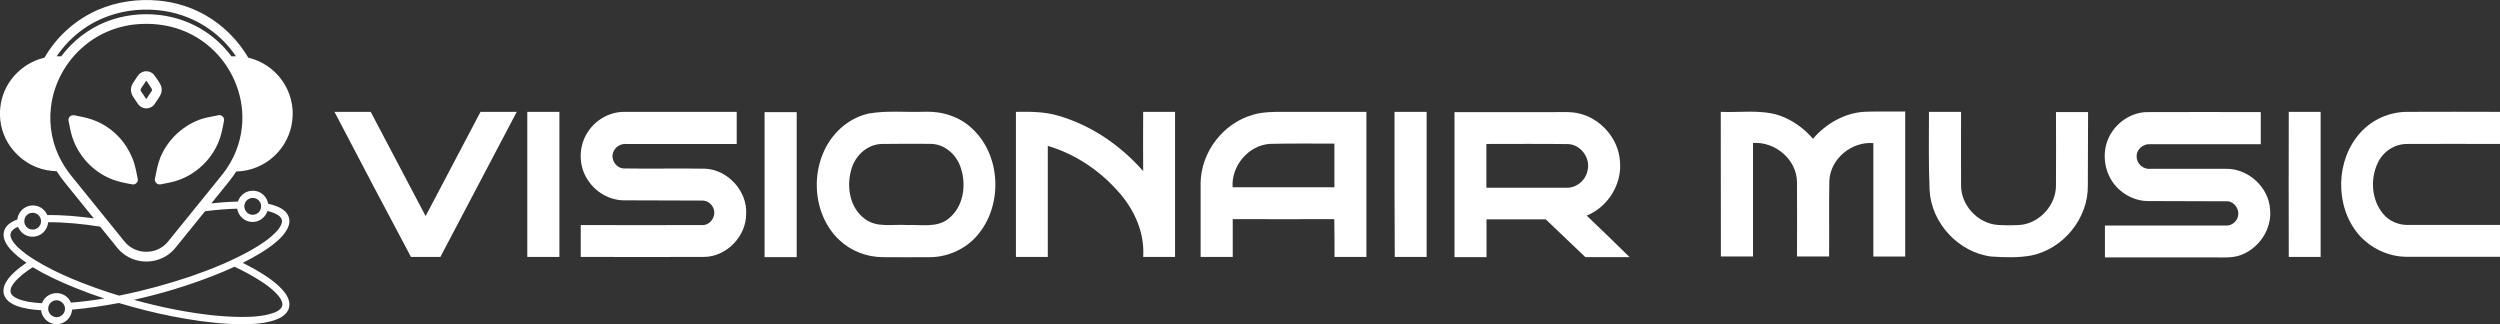
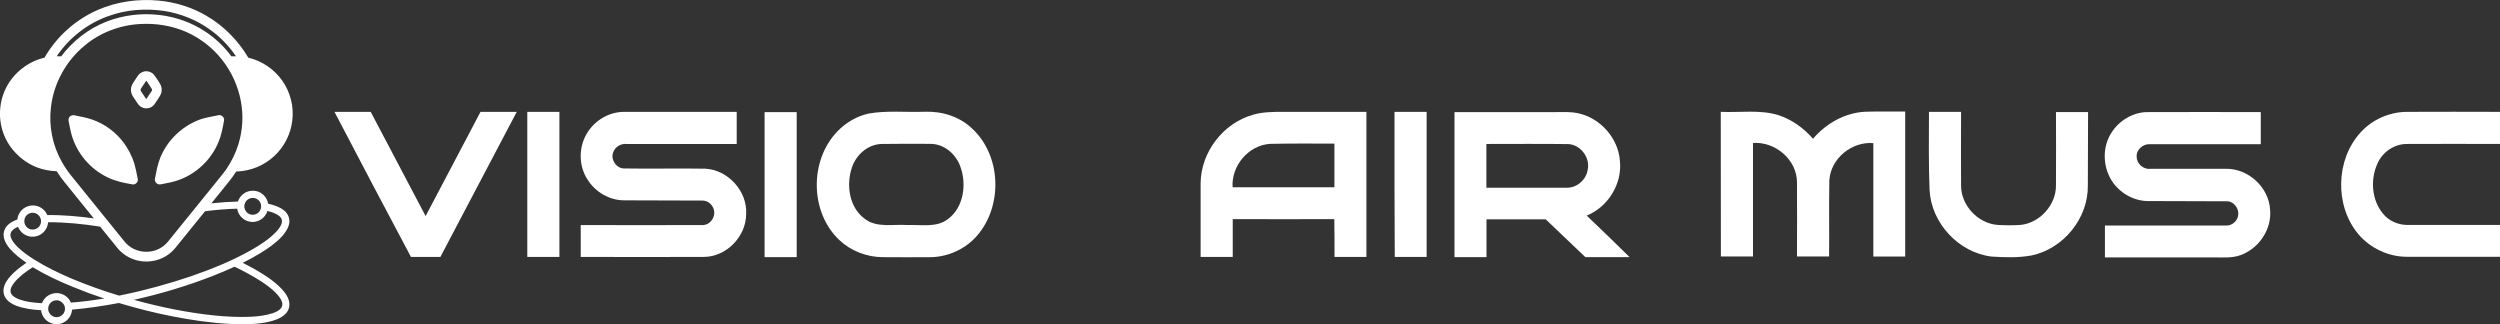
<svg xmlns="http://www.w3.org/2000/svg" version="1.1" id="Layer_1" x="0px" y="0px" viewBox="0 0 2062.9 267.6" style="enable-background:new 0 0 2062.9 267.6;" xml:space="preserve">
  <rect x="0" y="0" width="2062.9" height="267.6" fill="#333333" stroke="none" />
  <style type="text/css">
	.st0{fill:#FFFFFF;}
</style>
  <g id="_x23_ffffffff">
</g>
  <g id="_x23_000000ff">
    <path class="st0" d="M80.9,8.1C96.6,1.3,114-1.1,131,0.5C144.8,1.8,158.4,6,170.3,13c14.3,8.3,26.2,20.4,34.6,34.6   c11.3,2.6,21.5,9.6,28.1,19.1c6.6,9.4,9.6,21.2,8.2,32.6c-1.2,11-6.4,21.4-14.4,29c-8.5,8.2-20.1,13-31.9,13.2   c-3.2,5.2-7.3,9.9-11.1,14.7c-3.1,3.8-6.3,7.7-9.4,11.6c7.3-0.8,14.5-1.3,21.9-1.5c1-3,3.1-5.6,5.8-7.2c3.8-2.2,8.8-2.3,12.6-0.2   c3.4,1.8,5.9,5.3,6.6,9.2c4.7,1.1,9.5,2.6,13.3,5.7c2.7,2.2,4.4,5.7,4.2,9.3c-0.3,4.4-2.9,8.2-5.7,11.5c-5,5.6-11.2,9.9-17.6,13.9   c-4.9,3-10,5.8-15.2,8.4c7,3.5,13.7,7.2,20.2,11.6c4.4,3,8.6,6.3,12.2,10.2c2.4,2.6,4.6,5.6,5.6,9c0.8,2.7,0.7,5.6-0.5,8.2   c-1.4,2.8-3.9,4.9-6.7,6.4c-4.1,2.1-8.6,3.2-13.1,4c-9.2,1.5-18.5,1.5-27.8,1c-16.2-0.8-32.3-3.2-48.2-6.3   c-14.6-2.9-29-6.5-43.3-10.8c-0.4-0.1-0.7-0.2-1.1-0.1c-12.6,2.4-25.3,4.3-38.1,5.4c-0.3,3.7-2.2,7.3-5.2,9.5   c-3.2,2.4-7.6,3.2-11.4,1.9c-4.8-1.4-8.5-5.9-9-10.9c-7-0.4-14.1-1.3-20.7-3.8c-3.5-1.4-7.1-3.6-9-7c-1.6-2.8-1.7-6.4-0.6-9.4   c1.5-4.2,4.5-7.6,7.7-10.7c3.2-3,6.8-5.7,10.5-8.3c-4.9-3.3-9.6-7-13.5-11.4c-2.4-2.8-4.6-6.1-5.2-9.9c-0.5-3.1,0.4-6.5,2.5-8.9   c2.3-2.7,5.5-4.3,8.7-5.5c0.3-3,1.7-5.9,3.9-8c3.2-3.1,8.1-4.3,12.3-3.1c3.8,1,7,3.8,8.5,7.5c12.8-0.2,25.7,1,38.4,2.7   c-8-9.9-16-19.8-24-29.7c-2.4-2.9-4.6-6-6.6-9.2c-5.7-0.2-11.3-1.2-16.6-3.3c-6.6-2.6-12.5-6.7-17.3-11.8   C5.9,119,1.5,109.5,0.3,99.6c-1.1-9.3,0.5-19,4.8-27.3C11.4,60,23.2,50.7,36.7,47.6C46.7,30.2,62.4,16.1,80.9,8.1 M89.1,13.4   C72,19.5,57,31.3,46.8,46.4c1.2,0,2.5,0,3.7,0.1C60,33.8,73,23.7,87.7,17.9c14-5.5,29.4-7.3,44.2-5.5c13.2,1.6,26,6.1,37.1,13.4   c8.5,5.5,15.9,12.6,22,20.7c1.2-0.1,2.5-0.1,3.7-0.1c-5.7-8.4-12.9-15.9-21.2-21.8c-11.1-8.1-24.1-13.3-37.6-15.5   C120.3,6.7,104,7.9,89.1,13.4 M116,19.8c-16.9,0.8-33.6,7.1-46.5,18.1C54.3,50.5,44.1,69.2,42,88.9c-1.8,15.3,1.4,31.2,9,44.6   c2.8,5,6.2,9.7,9.9,14.1c13.2,16.3,26.3,32.5,39.5,48.8c1.7,2.1,3.4,4.4,5.5,6.1c5,4.2,11.9,6,18.4,5c5.5-0.8,10.7-3.7,14.3-8.1   c13.1-16.1,26.1-32.3,39.2-48.4c3-3.8,6.2-7.5,9-11.5c4.3-6.3,7.7-13.2,9.9-20.4c3.6-11.6,4.3-24,2-35.9   c-2.3-12.2-7.6-23.9-15.3-33.7c-7.8-10-18.1-18-29.6-23.1C141.9,21.2,128.9,19.1,116,19.8 M206.3,163.7c-2.4,0.8-4.2,3-4.6,5.5   c-0.5,2.7,1,5.7,3.4,7.1c2.5,1.5,5.9,1.1,8-0.8c2.1-1.8,2.9-4.9,2-7.5C214,164.4,209.8,162.4,206.3,163.7 M169.2,174.3   c-7.2,8.9-14.4,17.9-21.7,26.8c-2,2.4-3.9,5-6.3,7.1c-6.2,5.5-14.7,8.2-22.9,7.5c-6.8-0.5-13.4-3.3-18.5-8   c-2.1-1.8-3.7-4.1-5.5-6.3c-3.9-4.8-7.8-9.6-11.7-14.4c-14.2-2.2-28.5-3.7-42.9-3.6c-0.3,4.1-2.7,8.1-6.4,10.2   c-3.4,2-7.9,2.3-11.5,0.7c-3.2-1.3-5.6-4-7-7.1c-2.1,0.9-4.3,2.1-5.5,4.1c-1,1.6-0.8,3.6-0.1,5.3c1.2,2.8,3.3,5.1,5.4,7.3   c4.1,3.9,8.7,7.2,13.5,10.2c10,6.3,20.7,11.4,31.5,16c12.5,5.2,25.3,9.8,38.2,13.7c0.8,0.3,1.7-0.2,2.6-0.3   c19.6-4,38.8-9.3,57.7-15.7c16.9-5.9,33.5-12.6,49.1-21.4c7.3-4.2,14.6-8.8,20.5-14.9c2.1-2.3,4.3-4.9,4.9-8c0.4-1.9-0.5-3.9-2-5.1   c-2.8-2.3-6.4-3.4-9.9-4.3c-1.3,4-4.5,7.3-8.6,8.5c-3.9,1.2-8.4,0.4-11.6-2.2c-2.6-2-4.3-5-4.8-8.2   C186.9,172.4,178,173.2,169.2,174.3 M25.2,175.8c-2.8,0.7-4.9,3.2-5.1,6.1c-0.4,3.2,1.9,6.5,5,7.3c3.1,0.9,6.6-0.7,8-3.5   c1.3-2.5,0.9-5.7-1-7.8C30.4,176,27.6,175.1,25.2,175.8 M175.3,227.8c-21.1,8.2-42.8,14.7-64.8,19.6c22.1,6.1,44.5,10.7,67.3,13   c9.6,0.9,19.2,1.4,28.8,1c6.2-0.3,12.5-1,18.5-3c2.6-0.9,5.3-2.1,7-4.4c1.2-1.6,1.1-3.7,0.4-5.4c-1.1-2.8-3.1-5-5.2-7.2   c-3.5-3.5-7.5-6.4-11.6-9.1c-7.1-4.6-14.5-8.6-22.2-12.2C187.4,222.9,181.4,225.4,175.3,227.8 M11.6,233.4   c-1.7,2.2-3.4,4.9-2.8,7.9c0.8,2.7,3.5,4.2,6,5.3c6.3,2.5,13.1,3.2,19.8,3.6c0.9-2.3,2.4-4.4,4.4-5.8c3.2-2.4,7.6-3.2,11.4-2   c3.6,1.1,6.7,3.8,8.1,7.3c9.2-0.7,18.4-1.9,27.5-3.4c-8.5-2.8-16.9-5.9-25.2-9.3c-11.6-4.7-23-10-33.8-16.5   C21.4,224.1,15.9,228.1,11.6,233.4 M44.9,248c-2.7,0.7-4.9,3.2-5.1,6.1c-0.3,2.5,1,5.1,3.2,6.5c2.1,1.4,4.9,1.5,7.1,0.2   c2-1.1,3.3-3.1,3.5-5.3c0.3-2.3-0.7-4.6-2.5-6C49.4,247.9,47,247.4,44.9,248z" />
    <path class="st0" d="M119.3,58.9c2.2-0.4,4.6,0.2,6.4,1.5c1.6,1.2,2.5,3,3.7,4.6c1.8,2.8,4.2,5.6,4,9.2c0.1,3.5-2.3,6.3-4.1,9.1   c-1.2,1.7-2.1,3.6-3.9,4.7c-2.7,1.9-6.6,1.9-9.3,0c-1.9-1.2-2.9-3.3-4.2-5.1c-1.2-2-2.9-3.8-3.5-6.2c-0.8-2.7-0.3-5.7,1.3-8.1   c1.4-2.1,2.8-4.1,4.1-6.2C115.1,60.6,117.1,59.3,119.3,58.9 M120.4,67c-1.3,1.9-2.6,3.9-3.9,5.8c-0.5,0.7-0.7,1.6-0.2,2.4   c1.4,2.2,2.9,4.3,4.3,6.5c0.4-0.3,0.7-0.7,0.9-1.1c1.1-1.8,2.3-3.5,3.5-5.2c0.5-0.7,0.6-1.6,0.1-2.3c-1.4-2.1-2.8-4.2-4.2-6.4   C120.8,66.7,120.5,66.9,120.4,67z" />
    <path class="st0" d="M59.3,95.2c1.7-0.5,3.5,0.3,5.2,0.6c5,0.9,10.1,2.1,14.8,4.1c10.2,4.3,19.1,11.8,25,21.1   c3.8,5.9,6.5,12.5,7.9,19.4c0.5,2.5,1,4.9,1.5,7.4c0.4,2.3-1.7,4.6-4.1,4.4c-7.1-1.2-14.2-2.6-20.7-5.8   c-14.3-6.7-25.5-19.9-29.8-35.1c-1-3.4-1.5-6.9-2.3-10.4c-0.2-0.9-0.4-1.9-0.2-2.9C56.9,96.7,58,95.6,59.3,95.2z" />
    <path class="st0" d="M179.6,95.2c2.6-1,5.7,1.3,5.3,4.1c-1.1,6.1-2.2,12.2-4.6,17.9c-6,14.6-18.4,26.4-33.3,31.5   c-4.3,1.6-8.9,2.3-13.3,3.2c-1,0.2-2.1,0.5-3.1,0.1c-1.8-0.5-3.1-2.4-2.8-4.3c1.2-6,2.2-12,4.5-17.7c6.1-15,19.1-27,34.5-32   C171,96.8,175.4,96.1,179.6,95.2z" />
    <path class="st0" d="M276,92.3c10,0,19.9,0,29.9,0c15.1,28.7,30.1,57.3,45.3,86c15.1-28.7,30.1-57.3,45.3-86c10,0,19.9,0,29.9,0   c-21,40-42,79.9-63,119.7c-8,0-16.2,0-24.3,0C317.9,172.2,296.9,132.3,276,92.3z" />
    <path class="st0" d="M435.1,92.3c8.8,0,17.5,0,26.5,0c0,40,0,79.9,0,119.7c-8.8,0-17.5,0-26.5,0   C435.1,172.2,435.1,132.3,435.1,92.3z" />
    <path class="st0" d="M485.3,108.5c6.6-9.9,17.9-16.2,29.7-16.2c31,0,61.9,0,92.9,0c0,8.8,0,17.5,0,26.5c-30.5,0-60.8,0-91.1,0   c-4.6-0.4-9.3,2.4-10.8,6.9c-2.4,5.8,2.6,13.3,8.9,13.3c22.3,0.4,44.7-0.2,67,0.2c18.8,0.9,34.9,18.6,33.8,37.4   c0,18.6-16.4,35.4-35,35.4c-33.8,0.2-67.7,0-101.5,0c0-8.8,0-17.5,0-26.3c33.4,0,66.8,0.2,100,0c7.1,0.5,12.4-7.8,9.3-14.2   c-1.6-3.7-5.3-6.2-9.3-6c-21.4-0.2-42.9,0-64.2-0.2c-12,0-23.7-6.8-30.1-17C477.1,136.6,477.3,120.2,485.3,108.5z" />
    <path class="st0" d="M630.9,212.2c0-40,0-79.9,0-119.7c8.8,0,17.5,0,26.5,0c0,40,0,79.9,0,119.7   C648.5,212.2,639.7,212.2,630.9,212.2z" />
    <path class="st0" d="M716.7,93.7c15.3-2.7,31-0.9,46.5-1.5c14.2-0.5,28.8,4,39.2,14.1c23.9,22.3,25.2,63.7,3.8,88.2   c-9.3,10.8-23.4,17.3-37.6,17.7c-13.3,0.2-26.6,0-40,0c-13.3,0-26.5-5.1-36.1-14.2c-24.3-23-24.6-65.7-1.5-89.6   C698.1,101,707,95.9,716.7,93.7 M727.3,118.8c-11.3,0.4-20.8,8.9-24.3,19.3c-4.9,14.4-2.4,33,10.6,42.5c10,7.7,23.5,4.2,35.2,5.1   c11.1-0.5,23.9,2.4,33.4-4.9c13-9.7,15.5-28.5,10.4-42.9c-3.5-10.4-13.1-19-24.5-19.2C754.5,118.6,740.8,118.6,727.3,118.8z" />
-     <path class="st0" d="M838.3,92.3c11.7-0.2,23.4-0.2,34.7,3.1c27.2,7.8,51.7,24.5,70.3,45.8c-0.2-16.2,0-32.7,0-48.9   c8.8,0,17.5,0,26.3,0c0,40,0,79.9,0,119.7c-8.8,0-17.5,0-26.3,0c1.3-18.8-6.4-37.1-18.3-51.3c-15.7-18.8-36.9-33.4-60.4-40.3   c0,30.5,0,61.1,0,91.6c-8.8,0-17.5,0-26.3,0C838.3,172.2,838.3,132.3,838.3,92.3z" />
-     <path class="st0" d="M1033.9,94.7c8-2.4,16.6-2.4,25-2.4c22.8,0,45.8,0,68.6,0c0,40,0,79.9,0,119.7c-8.8,0-17.5,0-26.3,0   c0-10.4,0-20.8-0.2-31.2c-27.9,0.2-55.8,0-83.8,0c0,10.4,0,20.8,0,31.2c-8.8,0-17.7,0-26.5,0c0-20.3,0-40.7,0-61   C991,125.5,1009.3,101.6,1033.9,94.7 M1017.1,154.5c27.9,0,56,0,84,0c0-12,0-23.9,0-36c-17.7,0-35.2-0.2-52.9,0.2   C1030.3,119.7,1015.9,136.8,1017.1,154.5z" />
+     <path class="st0" d="M1033.9,94.7c8-2.4,16.6-2.4,25-2.4c22.8,0,45.8,0,68.6,0c0,40,0,79.9,0,119.7c-8.8,0-17.5,0-26.3,0   c0-10.4,0-20.8-0.2-31.2c-27.9,0.2-55.8,0-83.8,0c0,10.4,0,20.8,0,31.2c-8.8,0-17.7,0-26.5,0c0-20.3,0-40.7,0-61   C991,125.5,1009.3,101.6,1033.9,94.7 M1017.1,154.5c27.9,0,56,0,84,0c0-12,0-23.9,0-36c-17.7,0-35.2-0.2-52.9,0.2   C1030.3,119.7,1015.9,136.8,1017.1,154.5" />
    <path class="st0" d="M1150.7,92.3c8.8,0,17.5,0,26.5,0c0,40,0,79.9,0,119.7c-8.8,0-17.5,0-26.3,0   C1150.6,172.2,1150.7,132.3,1150.7,92.3z" />
    <path class="st0" d="M1200.2,212.2c0-40,0-79.9,0-119.7c27.7,0,55.5,0,83.2,0c6.2,0,12.4-0.4,18.6,0.9   c18.4,3.8,33.4,20.6,34.7,39.4c2,19-9.9,38-27.4,45.1c11.9,11.3,23.7,22.8,35.4,34.3c-12.2,0-24.5,0-36.5,0   c-11-10.4-21.7-20.8-32.7-31.2c-16.4,0-32.7,0-48.9,0c0,10.4,0,20.8,0,31.2C1217.7,212.2,1209,212.2,1200.2,212.2 M1226.5,118.8   c0,12,0,24.1,0,36.1c22.1,0,44.2,0,66.3,0c8.4,0.2,16.1-6.6,17.3-14.8c2.2-9.9-5.7-20.6-15.9-21.2   C1271.7,118.6,1249.1,118.8,1226.5,118.8z" />
    <path class="st0" d="M1419.9,92.3c15.9,0.7,32.3-2,47.6,2.7c11.1,3.7,20.8,10.6,28.5,19.5c10.8-12.6,26.3-21.5,43.1-22.3   c11-0.4,22.1,0,33-0.2c0,40,0,79.9,0,119.7c-8.8,0-17.5,0-26.3,0c0-31.2,0-62.4,0-93.6c-17.7-1.5-35.2,12.6-36.3,30.7   c-0.4,21,0,42-0.2,62.8c-8.8,0-17.5,0-26.5,0c0-20.4,0.2-40.7,0-61.1c0-18.8-18.1-33.9-36.3-32.5c0,31.2,0,62.4,0,93.6   c-8.8,0-17.5,0-26.5,0C1419.9,172.2,1419.9,132.3,1419.9,92.3z" />
    <path class="st0" d="M1591.7,92.3c8.8,0,17.5,0,26.5,0c0,20.3-0.2,40.3,0,60.6c-0.2,16.4,13.9,31.6,30.3,32.7   c6.2,0.4,12.4,0.4,18.6,0c16.1-1.5,29.6-16.6,29.4-32.7c0.2-20.1,0-40.3,0-60.4c8.8,0,17.7,0,26.5,0c-0.2,20.3,0,40.3-0.2,60.6   c0.4,27-20.1,52.2-46.5,57.7c-11,2-22.1,1.6-33,0.9c-27.2-3.3-49.8-27.7-51.1-55.1C1591.3,135,1591.7,113.6,1591.7,92.3z" />
    <path class="st0" d="M1742.1,109.8c6.4-10.4,18.3-17.5,30.5-17.3c31-0.2,62.1,0,92.9,0c0,8.8,0,17.5,0,26.5c-30.5,0-60.8,0-91.3,0   c-5.8-0.5-11.5,4.4-11.1,10.4c0,5.8,5.7,10.6,11.3,9.9c20.6,0,41.4,0,62.1,0c18.6-0.5,35.8,15.3,36.7,33.9   c1.5,16.2-9.5,32.1-24.6,37.4c-6.8,2.4-14.1,1.8-21,1.8c-30.3,0-60.6,0-90.7,0c0-8.8,0-17.5,0-26.3c33.2,0,66.6,0,99.8,0   c5.1,0.4,9.9-4,10.2-8.9c0.7-5.8-4.4-11.7-10.2-11.1c-21.4-0.2-42.9,0-64.2-0.2c-12,0-23.7-6.8-30.1-17   C1735,137,1734.8,121.3,1742.1,109.8z" />
-     <path class="st0" d="M1888.6,92.3c8.8,0,17.5,0,26.3,0c0,40,0,79.9,0,119.7c-8.8,0-17.5,0-26.3,0   C1888.5,172.2,1888.5,132.3,1888.6,92.3z" />
    <path class="st0" d="M1948,109.1c9.7-10.6,23.9-16.8,38.3-16.8c25.6-0.2,51.1,0,76.7,0c0,8.8,0,17.5,0,26.5c-25.7,0-51.3-0.2-77,0   c-10.2,0-19.7,6.4-23.9,15.5c-6.4,13.3-5.3,30.7,4.4,42.2c5.1,6.2,13.3,9.5,21.4,9.1c25,0,50,0,75,0c0,8.8,0,17.5,0,26.3   c-25.6,0-51.3,0-76.8,0c-15.3,0-30.3-7.1-40.2-18.8C1926.4,169.7,1927.2,131.7,1948,109.1z" />
  </g>
</svg>